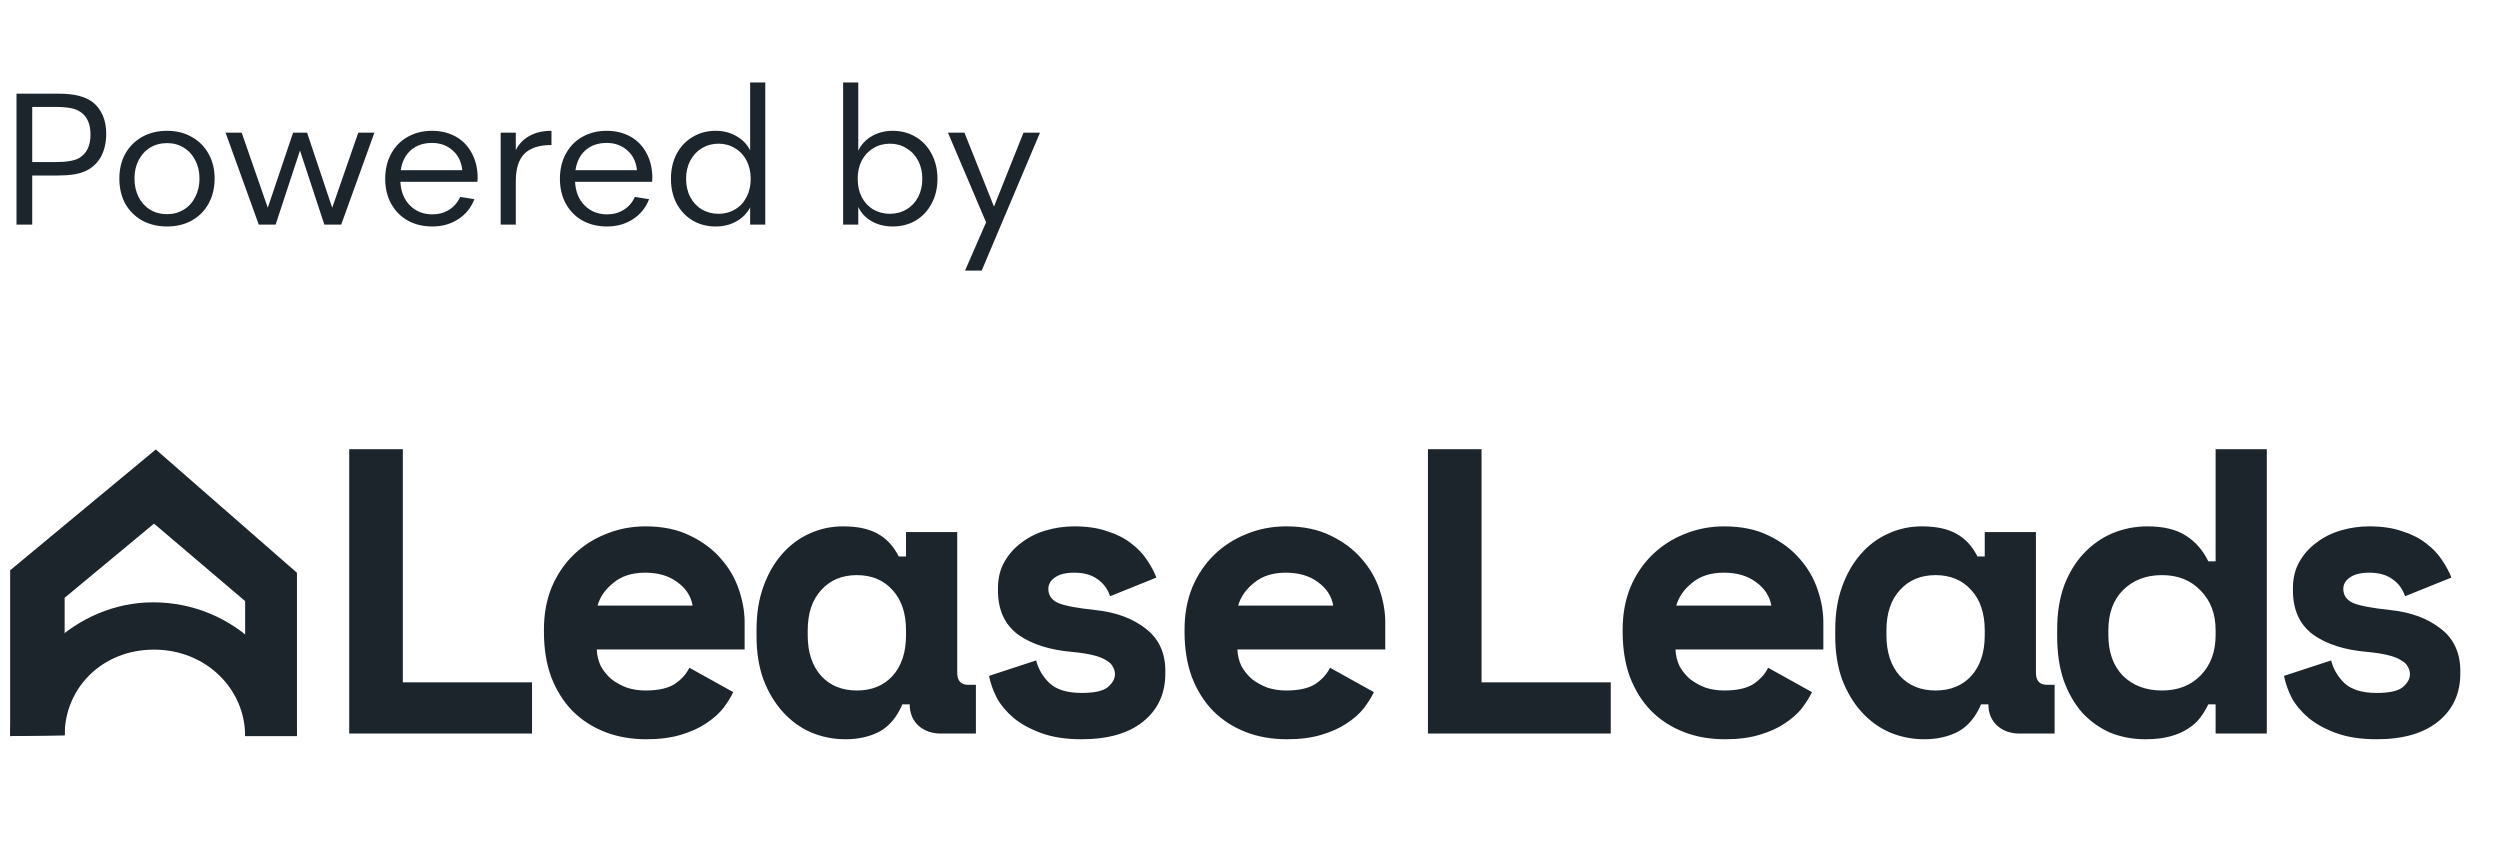
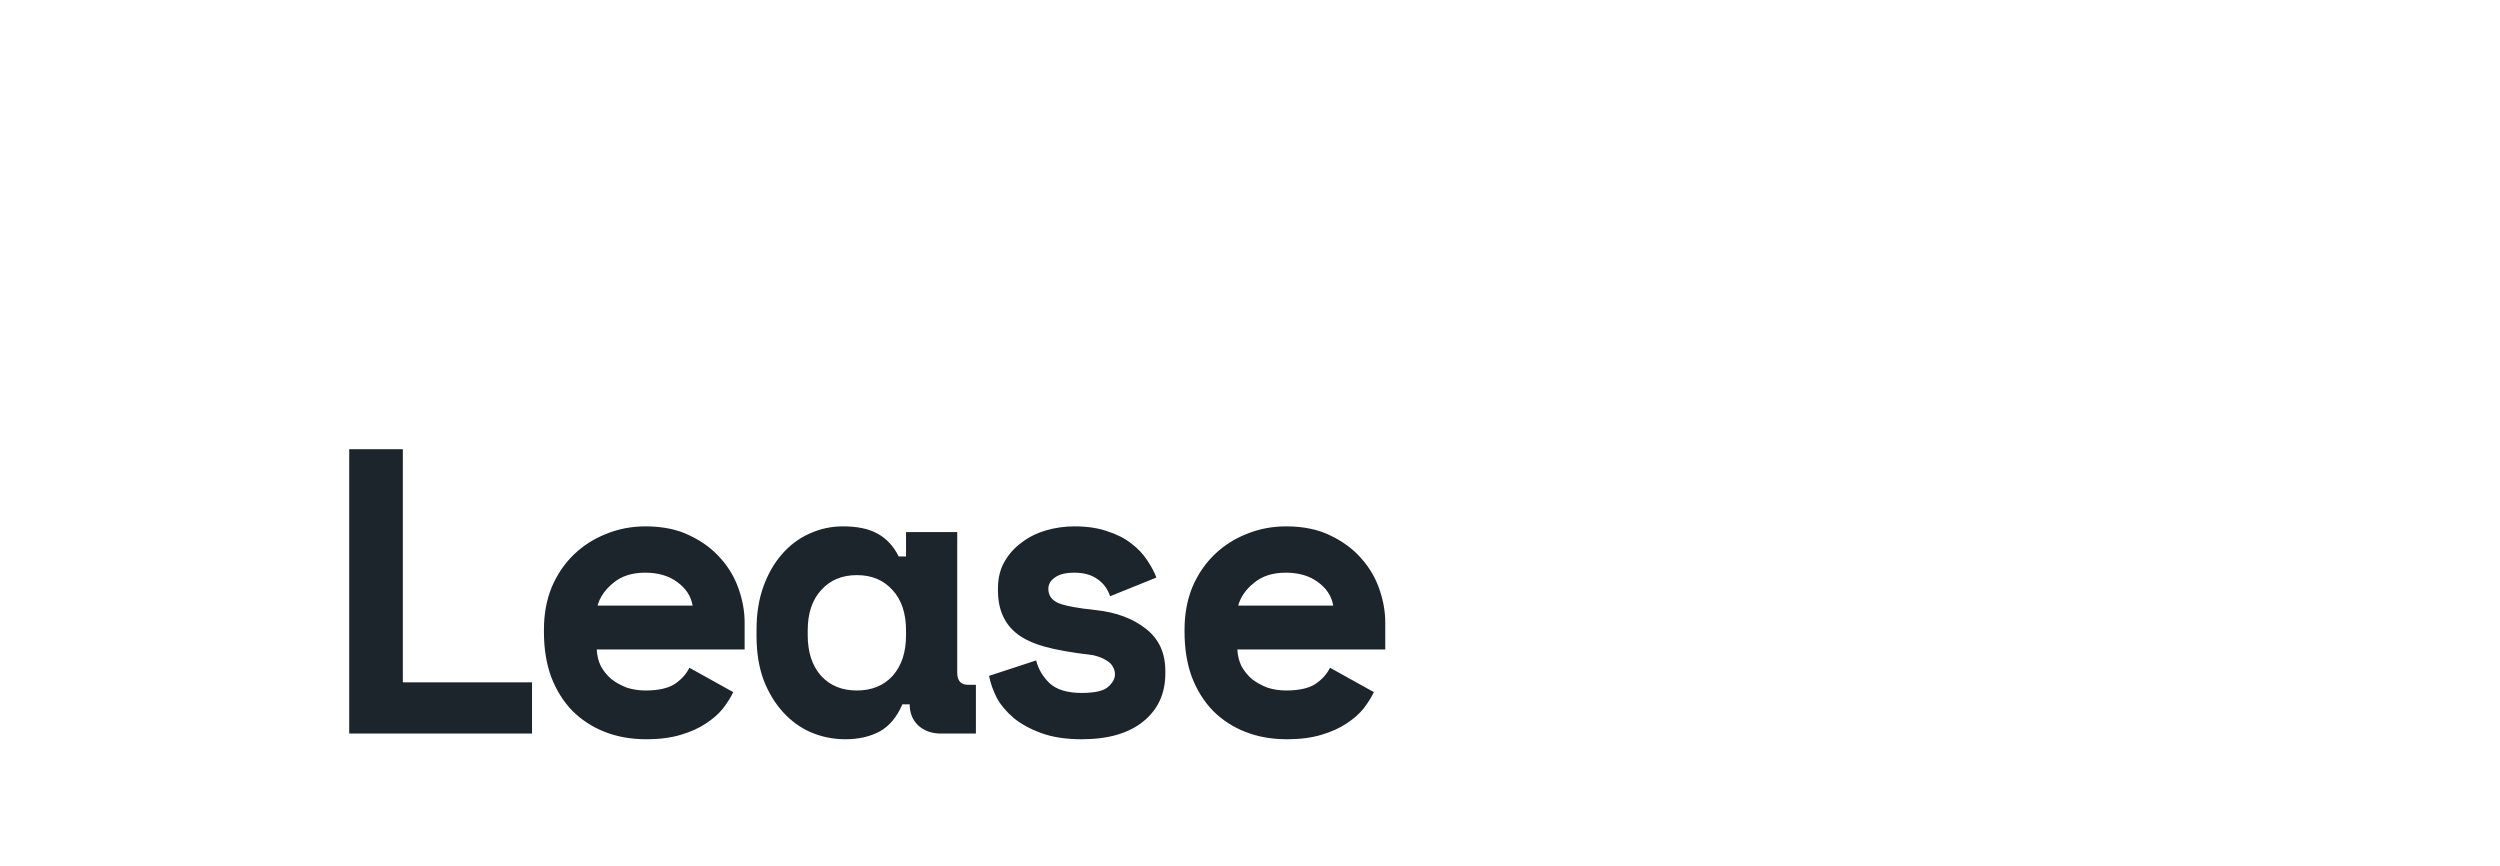
<svg xmlns="http://www.w3.org/2000/svg" width="127" height="44" viewBox="0 0 127 44" fill="none">
-   <path d="M0.516 37.392V28.97L7.914 22.833L15.085 29.097V37.392H12.453V30.536L7.823 26.6L3.284 30.367V37.35L0.516 37.392Z" fill="#1C252C" />
-   <path d="M15.085 37.392C15.085 33.912 11.908 30.598 7.778 30.598C3.829 30.598 0.516 33.912 0.516 37.392L3.284 37.351C3.284 34.948 5.191 33.001 7.823 33.001C10.456 33.001 12.453 34.989 12.453 37.392H15.085Z" fill="#1C252C" />
-   <path d="M17.74 22.818H20.464V34.664H27.027V37.265H17.74V22.818ZM30.315 32.993C30.328 33.295 30.397 33.577 30.521 33.839C30.659 34.087 30.837 34.307 31.058 34.499C31.292 34.678 31.553 34.822 31.842 34.933C32.145 35.029 32.461 35.077 32.791 35.077C33.438 35.077 33.933 34.967 34.277 34.747C34.621 34.513 34.869 34.238 35.02 33.921L37.249 35.16C37.125 35.421 36.953 35.696 36.733 35.985C36.513 36.26 36.224 36.515 35.866 36.749C35.522 36.983 35.096 37.175 34.587 37.327C34.091 37.478 33.507 37.554 32.833 37.554C32.062 37.554 31.36 37.43 30.727 37.182C30.095 36.934 29.544 36.577 29.076 36.109C28.622 35.641 28.265 35.07 28.003 34.396C27.756 33.722 27.632 32.958 27.632 32.105V31.981C27.632 31.197 27.762 30.482 28.024 29.835C28.299 29.189 28.671 28.638 29.138 28.184C29.606 27.73 30.15 27.379 30.769 27.132C31.402 26.87 32.076 26.739 32.791 26.739C33.672 26.739 34.428 26.898 35.061 27.214C35.694 27.517 36.217 27.909 36.63 28.39C37.043 28.858 37.345 29.381 37.538 29.959C37.73 30.523 37.827 31.073 37.827 31.61V32.993H30.315ZM32.771 29.092C32.11 29.092 31.574 29.264 31.161 29.608C30.748 29.938 30.48 30.323 30.356 30.764H35.185C35.103 30.282 34.841 29.883 34.401 29.567C33.974 29.25 33.431 29.092 32.771 29.092ZM45.84 35.779C45.565 36.425 45.18 36.886 44.685 37.161C44.19 37.423 43.612 37.554 42.951 37.554C42.332 37.554 41.747 37.437 41.197 37.203C40.66 36.969 40.186 36.625 39.773 36.171C39.36 35.717 39.03 35.166 38.782 34.52C38.548 33.873 38.432 33.137 38.432 32.312V31.981C38.432 31.17 38.548 30.441 38.782 29.794C39.016 29.147 39.333 28.597 39.732 28.143C40.131 27.689 40.592 27.345 41.114 27.111C41.651 26.863 42.222 26.739 42.827 26.739C43.557 26.739 44.141 26.863 44.582 27.111C45.036 27.359 45.393 27.744 45.655 28.267H46.026V27.028H48.627V34.169C48.627 34.582 48.812 34.788 49.184 34.788H49.576V37.265H47.801C47.333 37.265 46.948 37.127 46.645 36.852C46.356 36.577 46.212 36.219 46.212 35.779H45.84ZM43.529 35.077C44.286 35.077 44.891 34.829 45.345 34.334C45.799 33.825 46.026 33.137 46.026 32.27V32.023C46.026 31.156 45.799 30.475 45.345 29.98C44.891 29.471 44.286 29.216 43.529 29.216C42.772 29.216 42.167 29.471 41.713 29.98C41.259 30.475 41.032 31.156 41.032 32.023V32.27C41.032 33.137 41.259 33.825 41.713 34.334C42.167 34.829 42.772 35.077 43.529 35.077ZM53.256 29.918C53.256 30.248 53.428 30.489 53.772 30.64C54.115 30.778 54.742 30.895 55.65 30.991C56.695 31.101 57.548 31.417 58.209 31.94C58.869 32.449 59.199 33.165 59.199 34.087V34.21C59.199 35.228 58.828 36.04 58.085 36.645C57.342 37.251 56.296 37.554 54.948 37.554C54.15 37.554 53.469 37.45 52.905 37.244C52.341 37.038 51.873 36.783 51.502 36.48C51.13 36.164 50.841 35.82 50.635 35.449C50.442 35.063 50.311 34.692 50.243 34.334L52.636 33.55C52.747 33.99 52.974 34.375 53.318 34.706C53.675 35.036 54.219 35.201 54.948 35.201C55.595 35.201 56.035 35.105 56.269 34.912C56.516 34.706 56.64 34.486 56.64 34.252C56.64 34.114 56.606 33.99 56.537 33.88C56.482 33.756 56.372 33.646 56.207 33.55C56.042 33.44 55.815 33.35 55.526 33.282C55.251 33.213 54.9 33.158 54.473 33.117C53.318 33.02 52.396 32.724 51.708 32.229C51.034 31.72 50.697 30.977 50.697 30V29.876C50.697 29.367 50.807 28.92 51.027 28.535C51.247 28.15 51.536 27.826 51.894 27.565C52.251 27.29 52.664 27.083 53.132 26.946C53.6 26.808 54.081 26.739 54.577 26.739C55.223 26.739 55.78 26.822 56.248 26.987C56.73 27.139 57.136 27.345 57.466 27.606C57.796 27.854 58.064 28.136 58.271 28.452C58.477 28.755 58.635 29.051 58.745 29.34L56.393 30.289C56.269 29.918 56.056 29.629 55.753 29.422C55.45 29.202 55.058 29.092 54.577 29.092C54.136 29.092 53.806 29.175 53.586 29.34C53.366 29.491 53.256 29.684 53.256 29.918ZM62.858 32.993C62.872 33.295 62.941 33.577 63.065 33.839C63.202 34.087 63.381 34.307 63.601 34.499C63.835 34.678 64.097 34.822 64.386 34.933C64.688 35.029 65.005 35.077 65.335 35.077C65.982 35.077 66.477 34.967 66.821 34.747C67.165 34.513 67.412 34.238 67.564 33.921L69.793 35.16C69.669 35.421 69.497 35.696 69.277 35.985C69.057 36.26 68.768 36.515 68.41 36.749C68.066 36.983 67.639 37.175 67.13 37.327C66.635 37.478 66.05 37.554 65.376 37.554C64.606 37.554 63.904 37.43 63.271 37.182C62.638 36.934 62.088 36.577 61.62 36.109C61.166 35.641 60.808 35.07 60.547 34.396C60.299 33.722 60.175 32.958 60.175 32.105V31.981C60.175 31.197 60.306 30.482 60.568 29.835C60.843 29.189 61.214 28.638 61.682 28.184C62.15 27.73 62.693 27.379 63.312 27.132C63.945 26.87 64.62 26.739 65.335 26.739C66.216 26.739 66.972 26.898 67.605 27.214C68.238 27.517 68.761 27.909 69.174 28.39C69.586 28.858 69.889 29.381 70.082 29.959C70.274 30.523 70.371 31.073 70.371 31.61V32.993H62.858ZM65.314 29.092C64.654 29.092 64.117 29.264 63.705 29.608C63.292 29.938 63.023 30.323 62.9 30.764H67.729C67.646 30.282 67.385 29.883 66.945 29.567C66.518 29.25 65.975 29.092 65.314 29.092Z" fill="#1C252C" />
-   <path d="M72.539 22.818H75.263V34.664H81.826V37.265H72.539V22.818ZM85.114 32.993C85.127 33.295 85.196 33.577 85.32 33.839C85.457 34.087 85.636 34.307 85.856 34.499C86.09 34.678 86.352 34.822 86.641 34.933C86.943 35.029 87.26 35.077 87.59 35.077C88.237 35.077 88.732 34.967 89.076 34.747C89.42 34.513 89.668 34.238 89.819 33.921L92.048 35.16C91.924 35.421 91.752 35.696 91.532 35.985C91.312 36.26 91.023 36.515 90.665 36.749C90.321 36.983 89.895 37.175 89.385 37.327C88.89 37.478 88.305 37.554 87.631 37.554C86.861 37.554 86.159 37.43 85.526 37.182C84.893 36.934 84.343 36.577 83.875 36.109C83.421 35.641 83.064 35.07 82.802 34.396C82.555 33.722 82.431 32.958 82.431 32.105V31.981C82.431 31.197 82.561 30.482 82.823 29.835C83.098 29.189 83.469 28.638 83.937 28.184C84.405 27.73 84.948 27.379 85.568 27.132C86.201 26.87 86.875 26.739 87.59 26.739C88.471 26.739 89.227 26.898 89.86 27.214C90.493 27.517 91.016 27.909 91.429 28.39C91.841 28.858 92.144 29.381 92.337 29.959C92.529 30.523 92.626 31.073 92.626 31.61V32.993H85.114ZM87.569 29.092C86.909 29.092 86.372 29.264 85.96 29.608C85.547 29.938 85.279 30.323 85.155 30.764H89.984C89.901 30.282 89.64 29.883 89.2 29.567C88.773 29.25 88.23 29.092 87.569 29.092ZM100.639 35.779C100.364 36.425 99.979 36.886 99.484 37.161C98.988 37.423 98.41 37.554 97.75 37.554C97.131 37.554 96.546 37.437 95.996 37.203C95.459 36.969 94.985 36.625 94.572 36.171C94.159 35.717 93.829 35.166 93.581 34.52C93.347 33.873 93.23 33.137 93.23 32.312V31.981C93.23 31.17 93.347 30.441 93.581 29.794C93.815 29.147 94.132 28.597 94.531 28.143C94.93 27.689 95.391 27.345 95.913 27.111C96.45 26.863 97.021 26.739 97.626 26.739C98.355 26.739 98.94 26.863 99.38 27.111C99.834 27.359 100.192 27.744 100.454 28.267H100.825V27.028H103.425V34.169C103.425 34.582 103.611 34.788 103.983 34.788H104.375V37.265H102.6C102.132 37.265 101.747 37.127 101.444 36.852C101.155 36.577 101.011 36.219 101.011 35.779H100.639ZM98.328 35.077C99.085 35.077 99.69 34.829 100.144 34.334C100.598 33.825 100.825 33.137 100.825 32.27V32.023C100.825 31.156 100.598 30.475 100.144 29.98C99.69 29.471 99.085 29.216 98.328 29.216C97.571 29.216 96.966 29.471 96.512 29.98C96.058 30.475 95.831 31.156 95.831 32.023V32.27C95.831 33.137 96.058 33.825 96.512 34.334C96.966 34.829 97.571 35.077 98.328 35.077ZM112.553 35.779H112.182C112.072 36.013 111.934 36.24 111.769 36.46C111.618 36.666 111.412 36.852 111.15 37.017C110.902 37.182 110.6 37.313 110.242 37.409C109.898 37.505 109.478 37.554 108.983 37.554C108.35 37.554 107.759 37.444 107.208 37.223C106.672 36.989 106.197 36.652 105.784 36.212C105.385 35.758 105.069 35.208 104.835 34.561C104.615 33.914 104.505 33.172 104.505 32.332V31.961C104.505 31.135 104.622 30.399 104.856 29.753C105.103 29.106 105.434 28.562 105.846 28.122C106.273 27.668 106.761 27.324 107.312 27.09C107.876 26.856 108.467 26.739 109.086 26.739C109.912 26.739 110.565 26.898 111.047 27.214C111.528 27.517 111.907 27.95 112.182 28.514H112.553V22.818H115.154V37.265H112.553V35.779ZM109.829 35.077C110.641 35.077 111.295 34.822 111.79 34.313C112.299 33.791 112.553 33.11 112.553 32.27V32.023C112.553 31.183 112.299 30.509 111.79 30C111.295 29.477 110.641 29.216 109.829 29.216C109.018 29.216 108.357 29.471 107.848 29.98C107.353 30.475 107.105 31.156 107.105 32.023V32.27C107.105 33.137 107.353 33.825 107.848 34.334C108.357 34.829 109.018 35.077 109.829 35.077ZM119.04 29.918C119.04 30.248 119.212 30.489 119.556 30.64C119.9 30.778 120.526 30.895 121.434 30.991C122.48 31.101 123.333 31.417 123.993 31.94C124.653 32.449 124.984 33.165 124.984 34.087V34.21C124.984 35.228 124.612 36.04 123.869 36.645C123.126 37.251 122.081 37.554 120.732 37.554C119.934 37.554 119.253 37.45 118.689 37.244C118.125 37.038 117.657 36.783 117.286 36.48C116.914 36.164 116.625 35.82 116.419 35.449C116.226 35.063 116.096 34.692 116.027 34.334L118.421 33.55C118.531 33.99 118.758 34.375 119.102 34.706C119.46 35.036 120.003 35.201 120.732 35.201C121.379 35.201 121.819 35.105 122.053 34.912C122.301 34.706 122.425 34.486 122.425 34.252C122.425 34.114 122.39 33.99 122.321 33.88C122.266 33.756 122.156 33.646 121.991 33.55C121.826 33.44 121.599 33.35 121.31 33.282C121.035 33.213 120.684 33.158 120.258 33.117C119.102 33.02 118.18 32.724 117.492 32.229C116.818 31.72 116.481 30.977 116.481 30V29.876C116.481 29.367 116.591 28.92 116.811 28.535C117.031 28.15 117.32 27.826 117.678 27.565C118.036 27.29 118.448 27.083 118.916 26.946C119.384 26.808 119.865 26.739 120.361 26.739C121.007 26.739 121.565 26.822 122.032 26.987C122.514 27.139 122.92 27.345 123.25 27.606C123.58 27.854 123.849 28.136 124.055 28.452C124.261 28.755 124.419 29.051 124.53 29.34L122.177 30.289C122.053 29.918 121.84 29.629 121.537 29.422C121.234 29.202 120.842 29.092 120.361 29.092C119.92 29.092 119.59 29.175 119.37 29.34C119.15 29.491 119.04 29.684 119.04 29.918Z" fill="#1C252C" />
+   <path d="M17.74 22.818H20.464V34.664H27.027V37.265H17.74V22.818ZM30.315 32.993C30.328 33.295 30.397 33.577 30.521 33.839C30.659 34.087 30.837 34.307 31.058 34.499C31.292 34.678 31.553 34.822 31.842 34.933C32.145 35.029 32.461 35.077 32.791 35.077C33.438 35.077 33.933 34.967 34.277 34.747C34.621 34.513 34.869 34.238 35.02 33.921L37.249 35.16C37.125 35.421 36.953 35.696 36.733 35.985C36.513 36.26 36.224 36.515 35.866 36.749C35.522 36.983 35.096 37.175 34.587 37.327C34.091 37.478 33.507 37.554 32.833 37.554C32.062 37.554 31.36 37.43 30.727 37.182C30.095 36.934 29.544 36.577 29.076 36.109C28.622 35.641 28.265 35.07 28.003 34.396C27.756 33.722 27.632 32.958 27.632 32.105V31.981C27.632 31.197 27.762 30.482 28.024 29.835C28.299 29.189 28.671 28.638 29.138 28.184C29.606 27.73 30.15 27.379 30.769 27.132C31.402 26.87 32.076 26.739 32.791 26.739C33.672 26.739 34.428 26.898 35.061 27.214C35.694 27.517 36.217 27.909 36.63 28.39C37.043 28.858 37.345 29.381 37.538 29.959C37.73 30.523 37.827 31.073 37.827 31.61V32.993H30.315ZM32.771 29.092C32.11 29.092 31.574 29.264 31.161 29.608C30.748 29.938 30.48 30.323 30.356 30.764H35.185C35.103 30.282 34.841 29.883 34.401 29.567C33.974 29.25 33.431 29.092 32.771 29.092ZM45.84 35.779C45.565 36.425 45.18 36.886 44.685 37.161C44.19 37.423 43.612 37.554 42.951 37.554C42.332 37.554 41.747 37.437 41.197 37.203C40.66 36.969 40.186 36.625 39.773 36.171C39.36 35.717 39.03 35.166 38.782 34.52C38.548 33.873 38.432 33.137 38.432 32.312V31.981C38.432 31.17 38.548 30.441 38.782 29.794C39.016 29.147 39.333 28.597 39.732 28.143C40.131 27.689 40.592 27.345 41.114 27.111C41.651 26.863 42.222 26.739 42.827 26.739C43.557 26.739 44.141 26.863 44.582 27.111C45.036 27.359 45.393 27.744 45.655 28.267H46.026V27.028H48.627V34.169C48.627 34.582 48.812 34.788 49.184 34.788H49.576V37.265H47.801C47.333 37.265 46.948 37.127 46.645 36.852C46.356 36.577 46.212 36.219 46.212 35.779H45.84ZM43.529 35.077C44.286 35.077 44.891 34.829 45.345 34.334C45.799 33.825 46.026 33.137 46.026 32.27V32.023C46.026 31.156 45.799 30.475 45.345 29.98C44.891 29.471 44.286 29.216 43.529 29.216C42.772 29.216 42.167 29.471 41.713 29.98C41.259 30.475 41.032 31.156 41.032 32.023V32.27C41.032 33.137 41.259 33.825 41.713 34.334C42.167 34.829 42.772 35.077 43.529 35.077ZM53.256 29.918C53.256 30.248 53.428 30.489 53.772 30.64C54.115 30.778 54.742 30.895 55.65 30.991C56.695 31.101 57.548 31.417 58.209 31.94C58.869 32.449 59.199 33.165 59.199 34.087V34.21C59.199 35.228 58.828 36.04 58.085 36.645C57.342 37.251 56.296 37.554 54.948 37.554C54.15 37.554 53.469 37.45 52.905 37.244C52.341 37.038 51.873 36.783 51.502 36.48C51.13 36.164 50.841 35.82 50.635 35.449C50.442 35.063 50.311 34.692 50.243 34.334L52.636 33.55C52.747 33.99 52.974 34.375 53.318 34.706C53.675 35.036 54.219 35.201 54.948 35.201C55.595 35.201 56.035 35.105 56.269 34.912C56.516 34.706 56.64 34.486 56.64 34.252C56.64 34.114 56.606 33.99 56.537 33.88C56.482 33.756 56.372 33.646 56.207 33.55C56.042 33.44 55.815 33.35 55.526 33.282C53.318 33.02 52.396 32.724 51.708 32.229C51.034 31.72 50.697 30.977 50.697 30V29.876C50.697 29.367 50.807 28.92 51.027 28.535C51.247 28.15 51.536 27.826 51.894 27.565C52.251 27.29 52.664 27.083 53.132 26.946C53.6 26.808 54.081 26.739 54.577 26.739C55.223 26.739 55.78 26.822 56.248 26.987C56.73 27.139 57.136 27.345 57.466 27.606C57.796 27.854 58.064 28.136 58.271 28.452C58.477 28.755 58.635 29.051 58.745 29.34L56.393 30.289C56.269 29.918 56.056 29.629 55.753 29.422C55.45 29.202 55.058 29.092 54.577 29.092C54.136 29.092 53.806 29.175 53.586 29.34C53.366 29.491 53.256 29.684 53.256 29.918ZM62.858 32.993C62.872 33.295 62.941 33.577 63.065 33.839C63.202 34.087 63.381 34.307 63.601 34.499C63.835 34.678 64.097 34.822 64.386 34.933C64.688 35.029 65.005 35.077 65.335 35.077C65.982 35.077 66.477 34.967 66.821 34.747C67.165 34.513 67.412 34.238 67.564 33.921L69.793 35.16C69.669 35.421 69.497 35.696 69.277 35.985C69.057 36.26 68.768 36.515 68.41 36.749C68.066 36.983 67.639 37.175 67.13 37.327C66.635 37.478 66.05 37.554 65.376 37.554C64.606 37.554 63.904 37.43 63.271 37.182C62.638 36.934 62.088 36.577 61.62 36.109C61.166 35.641 60.808 35.07 60.547 34.396C60.299 33.722 60.175 32.958 60.175 32.105V31.981C60.175 31.197 60.306 30.482 60.568 29.835C60.843 29.189 61.214 28.638 61.682 28.184C62.15 27.73 62.693 27.379 63.312 27.132C63.945 26.87 64.62 26.739 65.335 26.739C66.216 26.739 66.972 26.898 67.605 27.214C68.238 27.517 68.761 27.909 69.174 28.39C69.586 28.858 69.889 29.381 70.082 29.959C70.274 30.523 70.371 31.073 70.371 31.61V32.993H62.858ZM65.314 29.092C64.654 29.092 64.117 29.264 63.705 29.608C63.292 29.938 63.023 30.323 62.9 30.764H67.729C67.646 30.282 67.385 29.883 66.945 29.567C66.518 29.25 65.975 29.092 65.314 29.092Z" fill="#1C252C" />
  <g clip-path="url(#clip0_5147_2860)">
-     <path d="M4.724 5.201C4.938 5.374 5.104 5.596 5.221 5.865C5.338 6.135 5.396 6.446 5.396 6.799C5.396 7.222 5.315 7.594 5.153 7.915C4.99 8.23 4.75 8.474 4.432 8.647C4.231 8.749 4.007 8.82 3.76 8.859C3.513 8.897 3.234 8.916 2.922 8.916H1.637V11.409H0.838V4.758H2.922C3.357 4.758 3.714 4.794 3.994 4.864C4.279 4.935 4.523 5.047 4.724 5.201ZM4.013 8.031C4.403 7.806 4.598 7.408 4.598 6.837C4.598 6.311 4.435 5.933 4.111 5.702C3.968 5.599 3.792 5.528 3.585 5.49C3.377 5.451 3.124 5.432 2.825 5.432H1.637V8.233H2.825C3.383 8.233 3.779 8.166 4.013 8.031ZM8.488 11.505C8.02 11.505 7.602 11.406 7.231 11.207C6.861 11.002 6.572 10.716 6.365 10.35C6.163 9.978 6.063 9.552 6.063 9.07C6.063 8.595 6.163 8.175 6.365 7.809C6.572 7.444 6.858 7.158 7.222 6.953C7.592 6.747 8.014 6.645 8.488 6.645C8.955 6.645 9.371 6.747 9.735 6.953C10.105 7.158 10.39 7.444 10.592 7.809C10.8 8.175 10.903 8.595 10.903 9.07C10.903 9.552 10.8 9.978 10.592 10.35C10.39 10.716 10.105 11.002 9.735 11.207C9.371 11.406 8.955 11.505 8.488 11.505ZM8.488 10.88C8.806 10.88 9.089 10.803 9.335 10.649C9.589 10.495 9.783 10.28 9.92 10.004C10.063 9.728 10.134 9.417 10.134 9.07C10.134 8.724 10.063 8.416 9.92 8.146C9.783 7.87 9.589 7.655 9.335 7.501C9.089 7.347 8.806 7.27 8.488 7.27C8.163 7.27 7.874 7.347 7.621 7.501C7.374 7.655 7.18 7.87 7.037 8.146C6.9 8.416 6.832 8.724 6.832 9.07C6.832 9.417 6.9 9.728 7.037 10.004C7.18 10.28 7.374 10.495 7.621 10.649C7.874 10.803 8.163 10.88 8.488 10.88ZM16.876 10.553L18.2 6.741H19.018L17.334 11.409H16.476L15.239 7.646L14.002 11.409H13.145L11.46 6.741H12.278L13.603 10.553L14.889 6.741H15.6L16.876 10.553ZM24.254 9.234H20.339C20.365 9.734 20.527 10.136 20.826 10.437C21.131 10.739 21.511 10.889 21.965 10.889C22.284 10.889 22.566 10.812 22.813 10.658C23.059 10.504 23.248 10.286 23.378 10.004L24.098 10.119C23.93 10.556 23.654 10.896 23.27 11.14C22.894 11.383 22.459 11.505 21.965 11.505C21.498 11.505 21.082 11.406 20.719 11.207C20.355 11.002 20.073 10.716 19.871 10.35C19.67 9.985 19.569 9.561 19.569 9.08C19.569 8.599 19.67 8.175 19.871 7.809C20.073 7.437 20.352 7.152 20.709 6.953C21.073 6.747 21.485 6.645 21.946 6.645C22.394 6.645 22.793 6.741 23.144 6.934C23.494 7.126 23.767 7.405 23.962 7.771C24.163 8.13 24.264 8.557 24.264 9.051L24.254 9.234ZM21.946 7.261C21.511 7.261 21.154 7.383 20.874 7.627C20.595 7.87 20.423 8.21 20.358 8.647H23.485C23.439 8.217 23.274 7.88 22.988 7.636C22.709 7.386 22.361 7.261 21.946 7.261ZM26.203 7.627C26.353 7.319 26.583 7.078 26.895 6.905C27.206 6.731 27.58 6.645 28.015 6.645V7.367C27.398 7.367 26.94 7.514 26.642 7.809C26.349 8.105 26.203 8.57 26.203 9.205V11.409H25.434V6.741H26.203V7.627ZM33.129 9.234H29.213C29.239 9.734 29.401 10.136 29.7 10.437C30.005 10.739 30.385 10.889 30.84 10.889C31.158 10.889 31.44 10.812 31.687 10.658C31.934 10.504 32.122 10.286 32.252 10.004L32.973 10.119C32.804 10.556 32.528 10.896 32.145 11.14C31.768 11.383 31.333 11.505 30.84 11.505C30.372 11.505 29.957 11.406 29.593 11.207C29.229 11.002 28.947 10.716 28.746 10.35C28.544 9.985 28.444 9.561 28.444 9.08C28.444 8.599 28.544 8.175 28.746 7.809C28.947 7.437 29.226 7.152 29.583 6.953C29.947 6.747 30.359 6.645 30.82 6.645C31.268 6.645 31.668 6.741 32.018 6.934C32.369 7.126 32.642 7.405 32.837 7.771C33.038 8.13 33.138 8.557 33.138 9.051L33.129 9.234ZM30.82 7.261C30.385 7.261 30.028 7.383 29.749 7.627C29.47 7.87 29.298 8.21 29.233 8.647H32.359C32.314 8.217 32.148 7.88 31.863 7.636C31.583 7.386 31.236 7.261 30.82 7.261ZM38.107 4.19H38.876V11.409H38.107V10.533C37.951 10.835 37.717 11.072 37.406 11.246C37.1 11.419 36.75 11.505 36.354 11.505C35.925 11.505 35.539 11.406 35.195 11.207C34.85 11.002 34.578 10.716 34.376 10.35C34.182 9.985 34.084 9.561 34.084 9.08C34.084 8.605 34.182 8.182 34.376 7.809C34.578 7.437 34.85 7.152 35.195 6.953C35.539 6.747 35.925 6.645 36.354 6.645C36.75 6.645 37.1 6.735 37.406 6.914C37.717 7.088 37.951 7.328 38.107 7.636V4.19ZM36.5 10.861C36.811 10.861 37.09 10.787 37.337 10.639C37.591 10.492 37.785 10.283 37.922 10.014C38.065 9.744 38.136 9.433 38.136 9.08C38.136 8.733 38.065 8.425 37.922 8.156C37.785 7.886 37.591 7.678 37.337 7.53C37.09 7.376 36.811 7.299 36.5 7.299C36.188 7.299 35.906 7.376 35.652 7.53C35.406 7.678 35.211 7.886 35.068 8.156C34.925 8.425 34.854 8.733 34.854 9.08C34.854 9.433 34.925 9.744 35.068 10.014C35.211 10.283 35.406 10.492 35.652 10.639C35.906 10.787 36.188 10.861 36.5 10.861ZM45.353 6.645C45.782 6.645 46.169 6.747 46.513 6.953C46.857 7.152 47.126 7.437 47.321 7.809C47.522 8.182 47.623 8.605 47.623 9.08C47.623 9.561 47.522 9.985 47.321 10.35C47.126 10.716 46.857 11.002 46.513 11.207C46.169 11.406 45.782 11.505 45.353 11.505C44.958 11.505 44.603 11.419 44.292 11.246C43.98 11.072 43.75 10.829 43.6 10.514V11.409H42.831V4.19H43.6V7.655C43.75 7.341 43.98 7.094 44.292 6.914C44.603 6.735 44.958 6.645 45.353 6.645ZM45.207 10.861C45.519 10.861 45.798 10.787 46.045 10.639C46.298 10.492 46.496 10.283 46.639 10.014C46.782 9.744 46.853 9.433 46.853 9.08C46.853 8.733 46.782 8.425 46.639 8.156C46.496 7.886 46.298 7.678 46.045 7.53C45.798 7.376 45.519 7.299 45.207 7.299C44.896 7.299 44.613 7.376 44.36 7.53C44.113 7.678 43.919 7.886 43.776 8.156C43.639 8.425 43.571 8.733 43.571 9.08C43.571 9.433 43.639 9.744 43.776 10.014C43.919 10.283 44.113 10.492 44.36 10.639C44.613 10.787 44.896 10.861 45.207 10.861ZM50.494 10.495L51.993 6.741H52.831L49.87 13.748H49.023L50.094 11.294L48.156 6.741H48.994L50.494 10.495Z" fill="#1C252C" />
-   </g>
+     </g>
  <defs>
    <clipPath id="clip0_5147_2860">
-       <rect width="126.848" height="44" fill="white" transform="translate(0.15)" />
-     </clipPath>
+       </clipPath>
  </defs>
</svg>